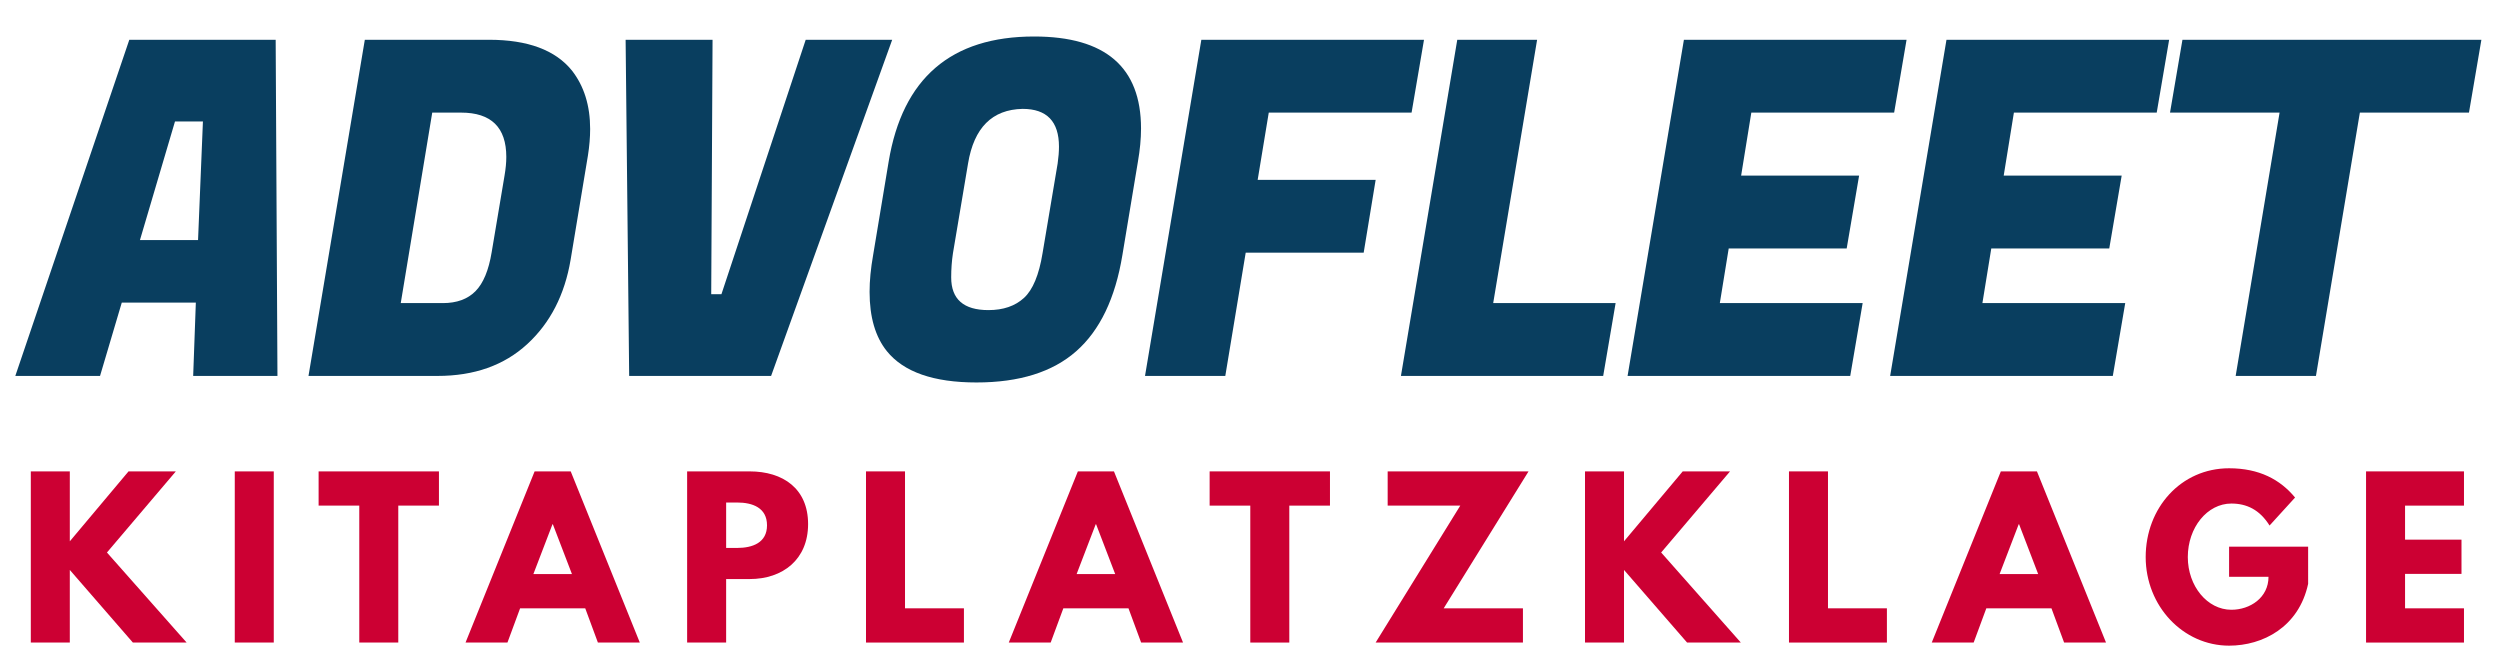
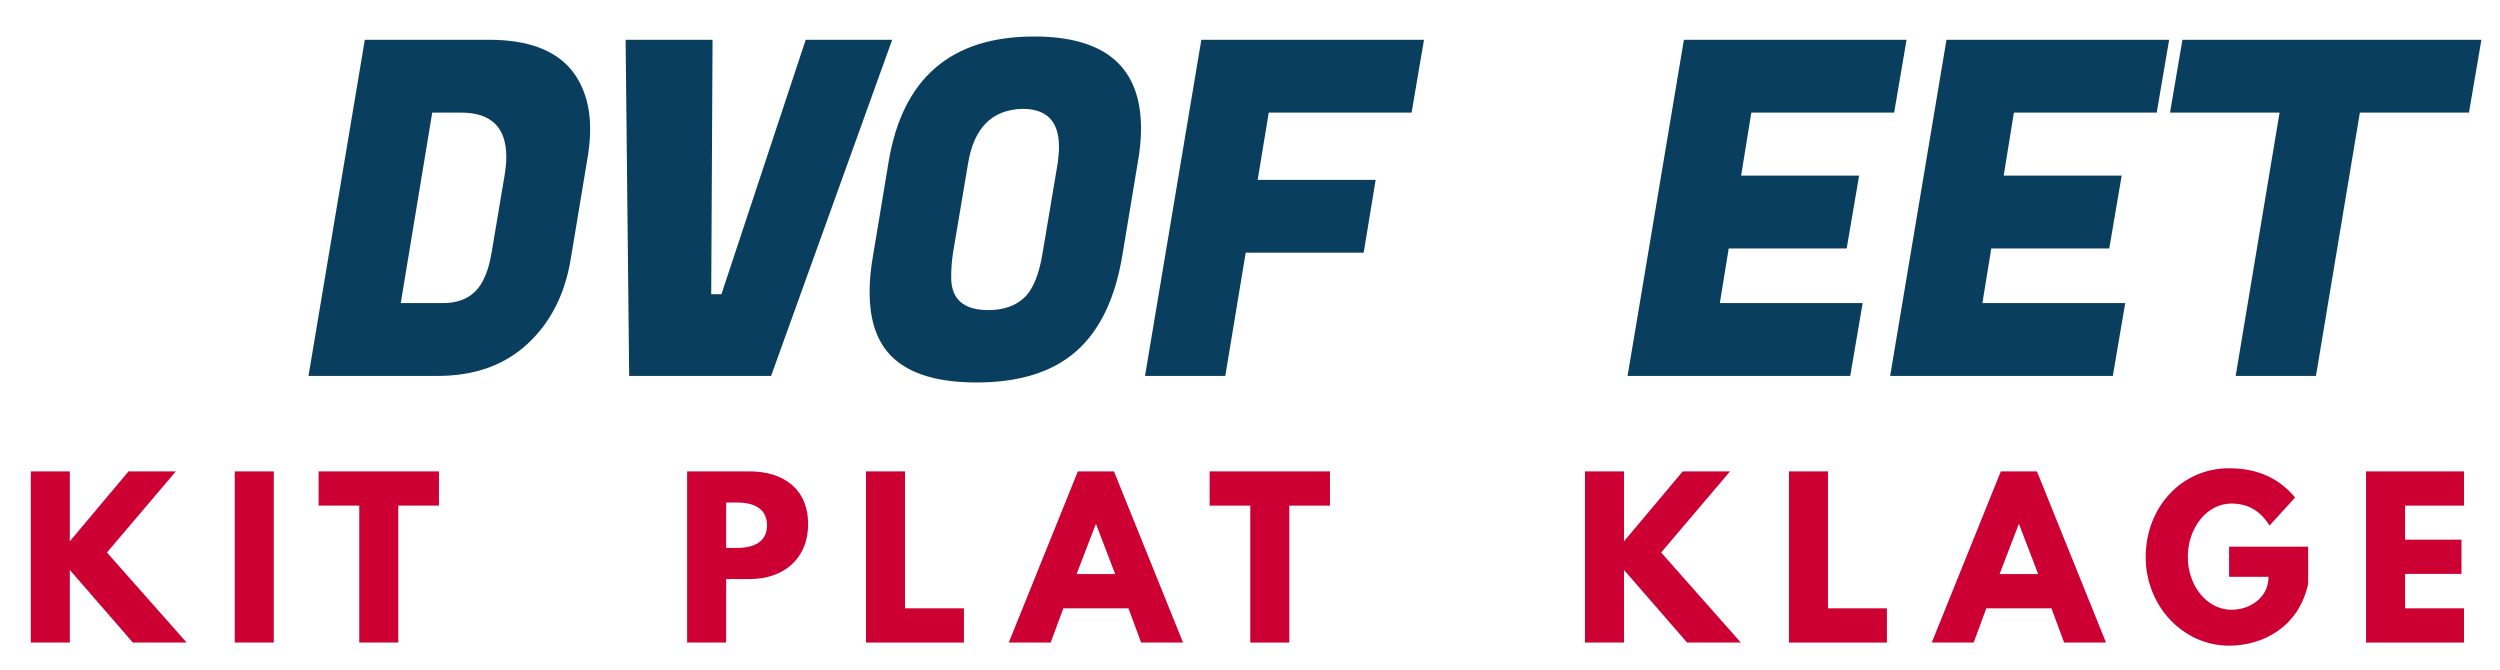
<svg xmlns="http://www.w3.org/2000/svg" version="1.1" id="Layer_1" x="0px" y="0px" width="481.917px" height="129.157px" viewBox="0 0 481.917 129.157" style="enable-background:new 0 0 481.917 129.157;" xml:space="preserve">
  <style type="text/css">
	.st0{fill:#CC0033;}
	.st1{fill:#093E5F;}
</style>
  <g>
    <g>
      <path class="st0" d="M25.614,123.863l-12.158-13.998v13.998H5.938V90.868h7.519v13.478l11.318-13.478h9.118l-13.277,15.637    l15.357,17.357H25.614z" />
      <path class="st0" d="M52.775,123.863h-7.519V90.868h7.519V123.863z" />
      <path class="st0" d="M61.418,90.868h23.196v6.599h-7.839v26.396h-7.519V97.467h-7.839V90.868z" />
-       <path class="st0" d="M123.333,123.863h-8.079l-2.439-6.599h-12.558l-2.439,6.599h-8.079l13.317-32.994h6.959L123.333,123.863z     M106.575,101.067h-0.08l-3.679,9.598h7.438L106.575,101.067z" />
      <path class="st0" d="M144.495,90.868c6.438,0,11.278,3.319,11.278,10.158c0,6.799-4.84,10.598-11.278,10.598h-4.52v12.238h-7.519    V90.868H144.495z M142.096,105.625c2.959,0,5.759-0.999,5.759-4.359c0-3.399-2.8-4.398-5.759-4.398h-2.12v8.758H142.096z" />
      <path class="st0" d="M174.456,117.264h11.357v6.599h-18.877V90.868h7.52V117.264z" />
      <path class="st0" d="M228.051,123.863h-8.079l-2.439-6.599h-12.558l-2.439,6.599h-8.079l13.318-32.994h6.959L228.051,123.863z     M211.294,101.067h-0.08l-3.68,9.598h7.438L211.294,101.067z" />
      <path class="st0" d="M233.178,90.868h23.195v6.599h-7.838v26.396h-7.52V97.467h-7.838V90.868z" />
-       <path class="st0" d="M278.295,117.264h15.277v6.599h-28.396l16.317-26.396h-13.997v-6.599h27.155L278.295,117.264z" />
      <path class="st0" d="M325.213,123.863l-12.158-13.998v13.998h-7.519V90.868h7.519v13.478l11.318-13.478h9.118l-13.277,15.637    l15.357,17.357H325.213z" />
      <path class="st0" d="M352.374,117.264h11.358v6.599h-18.877V90.868h7.519V117.264z" />
      <path class="st0" d="M405.971,123.863h-8.079l-2.439-6.599h-12.558l-2.439,6.599h-8.079l13.318-32.994h6.959L405.971,123.863z     M389.214,101.067h-0.08l-3.68,9.598h7.438L389.214,101.067z" />
      <path class="st0" d="M444.931,112.544c-1.8,8.358-8.759,11.918-15.237,11.918c-8.879,0-16.077-7.639-16.077-17.077    c0-9.479,6.799-17.117,16.077-17.117c5.799,0,9.839,2.16,12.718,5.64l-4.919,5.398c-1.92-3.079-4.439-4.239-7.358-4.239    c-4.64,0-8.399,4.6-8.399,10.318c0,5.6,3.76,10.158,8.399,10.158c3.599,0,7.158-2.319,7.158-6.358h-7.599v-5.799h15.237V112.544z" />
      <path class="st0" d="M474.973,97.467h-11.358v6.559h10.879v6.6h-10.879v6.639h11.358v6.599h-18.877V90.868h18.877V97.467z" />
    </g>
    <g>
-       <path class="st1" d="M37.238,72.467l0.513-14.13H23.473l-4.189,14.13H2.952l21.974-64.8h28.215l0.343,64.8H37.238z M33.732,23.417    l-6.754,22.859h11.2l0.94-22.859H33.732z" />
      <path class="st1" d="M94.266,7.667c7.467,0,12.796,1.979,15.988,5.939c2.337,3.001,3.506,6.75,3.506,11.25    c0,1.62-0.144,3.33-0.428,5.13l-3.335,20.07c-1.141,6.781-3.933,12.21-8.379,16.29c-4.445,4.081-10.203,6.12-17.271,6.12H59.467    l10.858-64.8H94.266z M88.879,21.707h-5.558l-6.07,36.72h8.122c2.679,0,4.773-0.766,6.285-2.295c1.509-1.53,2.55-4.035,3.12-7.516    l2.479-14.76c0.228-1.319,0.342-2.52,0.342-3.6C97.6,24.557,94.693,21.707,88.879,21.707z" />
      <path class="st1" d="M139.068,56.717l16.245-49.05h16.672l-23.342,64.8h-27.359l-0.685-64.8h16.759l-0.257,49.05H139.068z" />
      <path class="st1" d="M199.347,7.036c13.736,0,20.605,5.911,20.605,17.73c0,1.979-0.2,4.11-0.599,6.39l-2.992,18    c-1.368,8.341-4.333,14.521-8.893,18.54c-4.561,4.021-10.973,6.03-19.237,6.03c-8.266,0-14.021-2.01-17.271-6.03    c-2.224-2.759-3.335-6.569-3.335-11.43c0-2.16,0.228-4.529,0.685-7.11l2.992-18C173.982,15.077,183.329,7.036,199.347,7.036z     M190.54,59.777c2.85,0,5.13-0.779,6.84-2.34c1.71-1.56,2.907-4.439,3.591-8.64l2.907-17.28c0.171-1.199,0.257-2.279,0.257-3.24    c0-4.859-2.338-7.29-7.011-7.29c-5.872,0.121-9.377,3.631-10.517,10.53l-2.907,17.28c-0.229,1.5-0.342,3.06-0.342,4.68    C183.358,57.677,185.752,59.777,190.54,59.777z" />
      <path class="st1" d="M262.872,48.707H240.13l-3.934,23.76h-15.476l10.858-64.8H274.5l-2.394,14.04h-27.531l-2.138,12.96h22.743    L262.872,48.707z" />
-       <path class="st1" d="M309.041,72.467h-38.987l10.858-64.8h15.39l-8.464,50.76h23.598L309.041,72.467z" />
      <path class="st1" d="M356.664,72.467h-42.921l10.858-64.8h42.921l-2.394,14.04h-27.531l-1.966,12.149h22.742l-2.394,14.04h-22.743    l-1.71,10.53h27.531L356.664,72.467z" />
      <path class="st1" d="M407.279,72.467h-42.921l10.858-64.8h42.921l-2.394,14.04h-27.531l-1.966,12.149h22.742l-2.394,14.04h-22.743    l-1.71,10.53h27.531L407.279,72.467z" />
      <path class="st1" d="M475.935,21.707h-21.032l-8.465,50.76h-15.476l8.465-50.76h-21.119l2.395-14.04h57.627L475.935,21.707z" />
    </g>
  </g>
</svg>